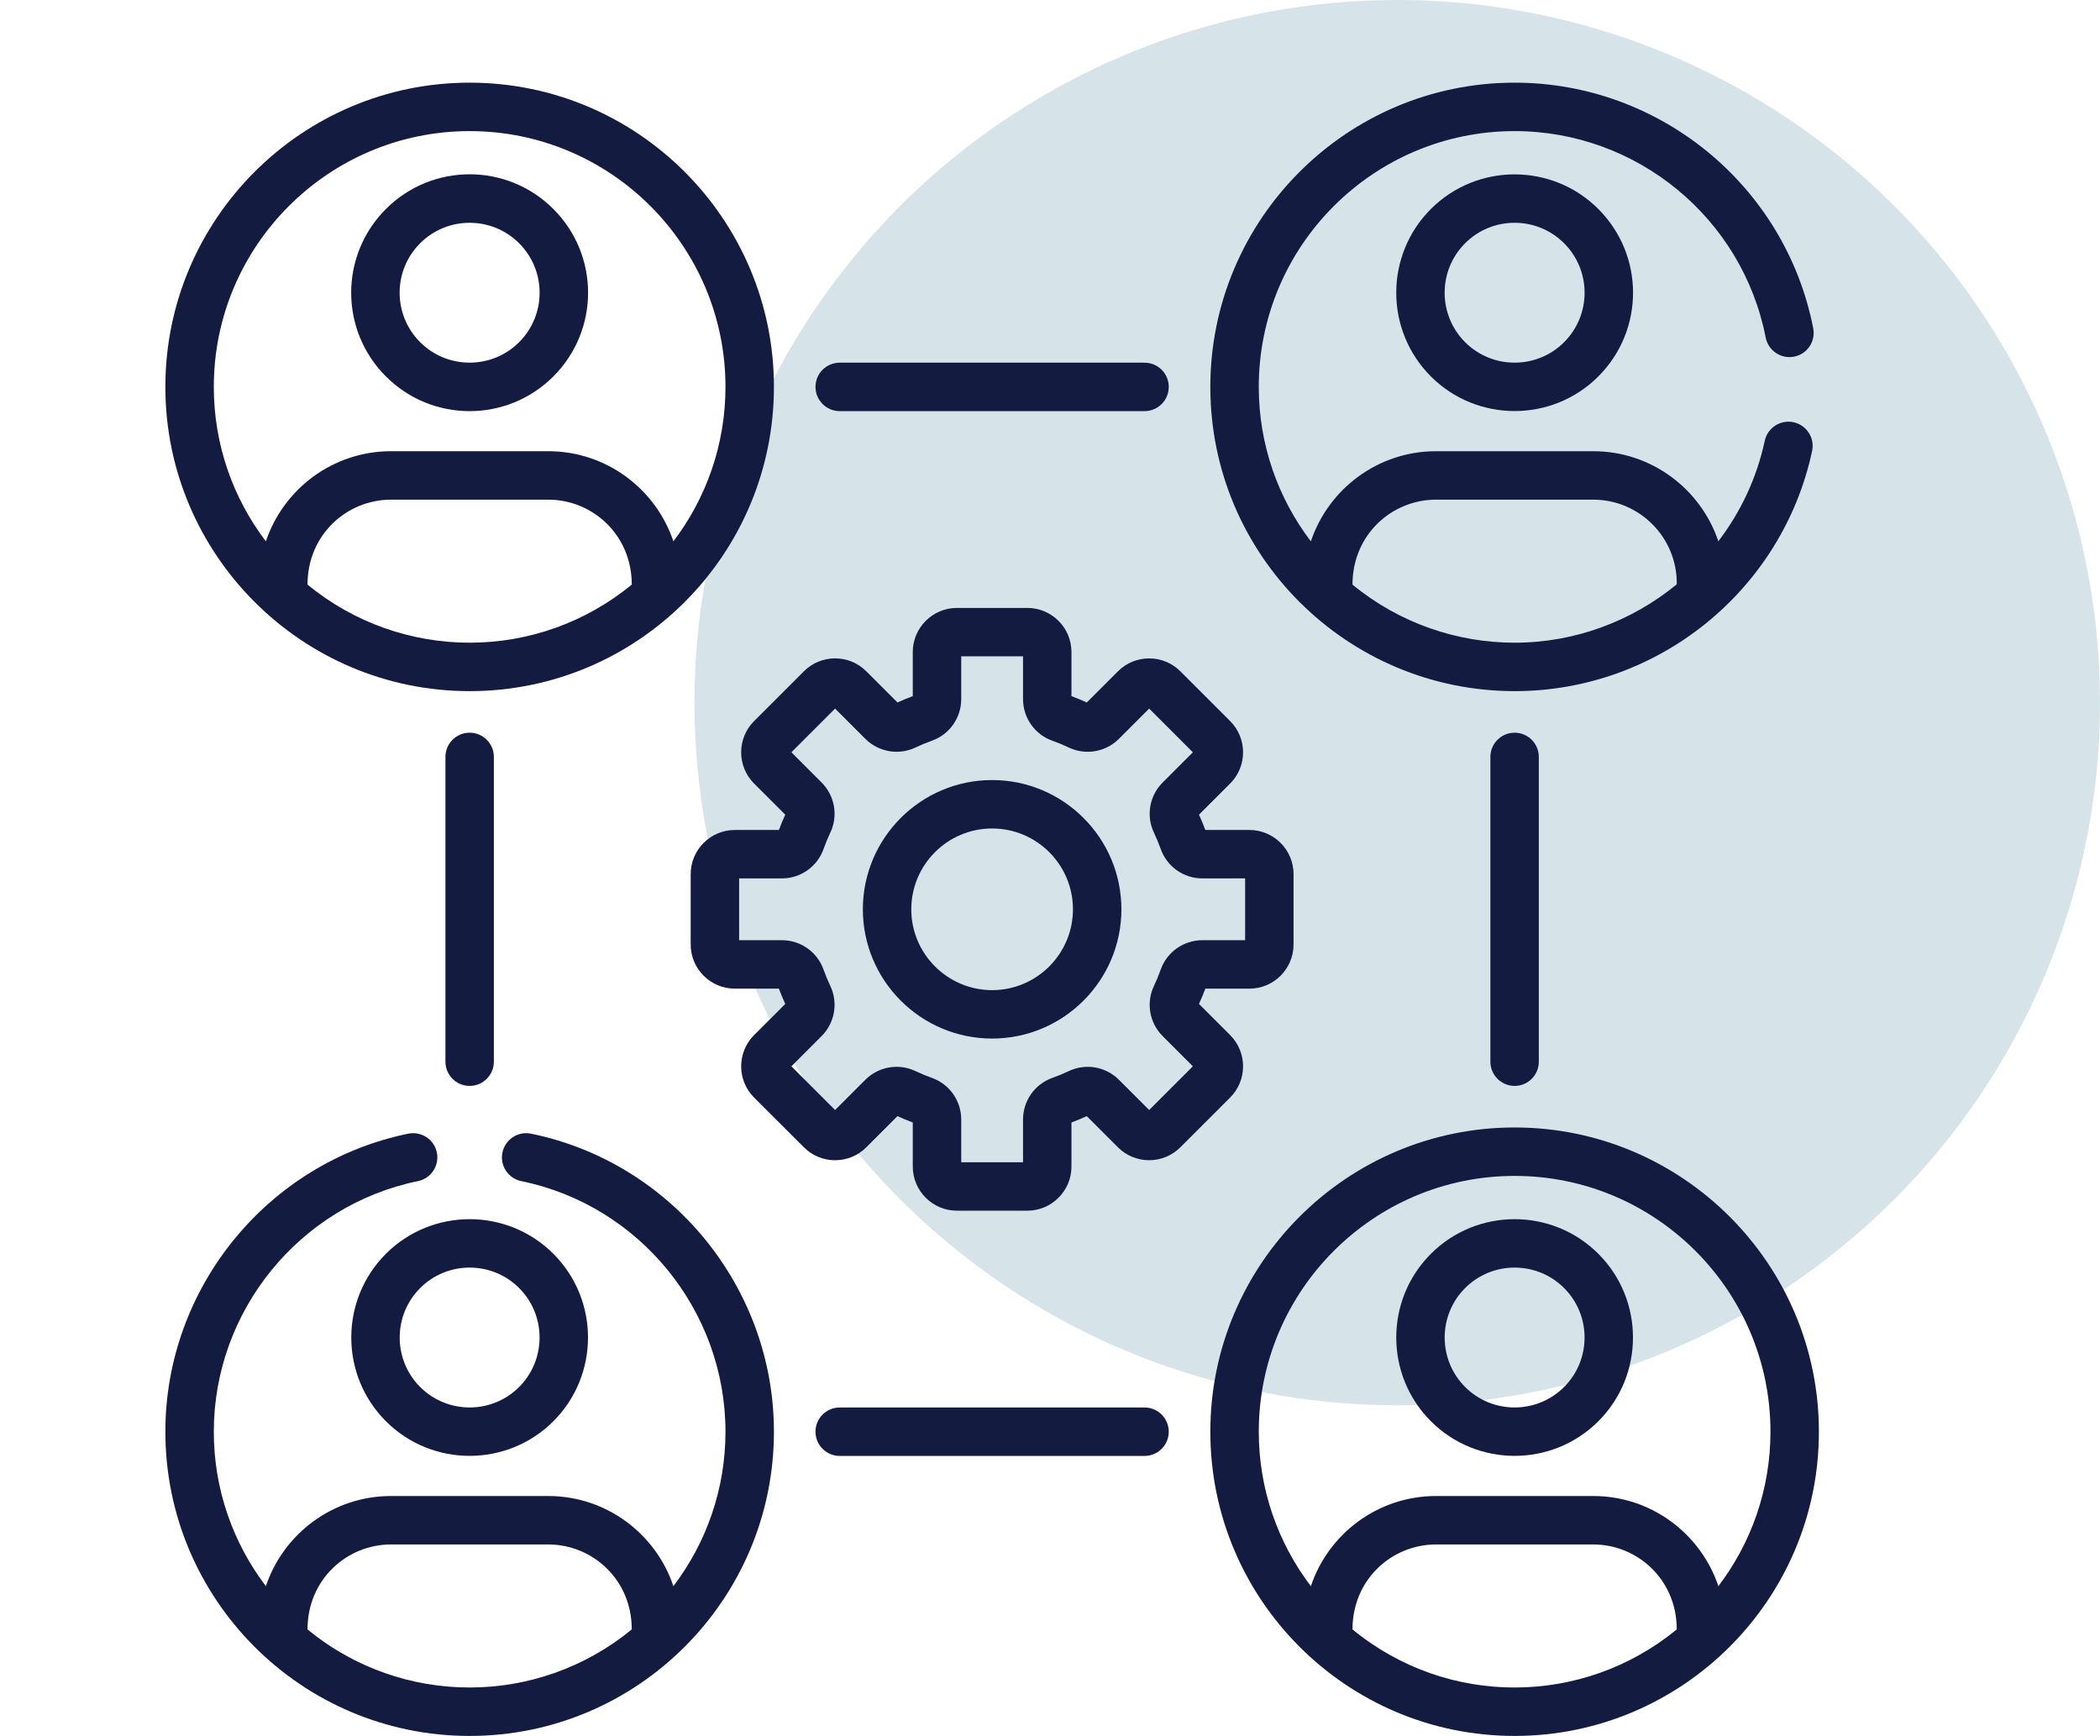
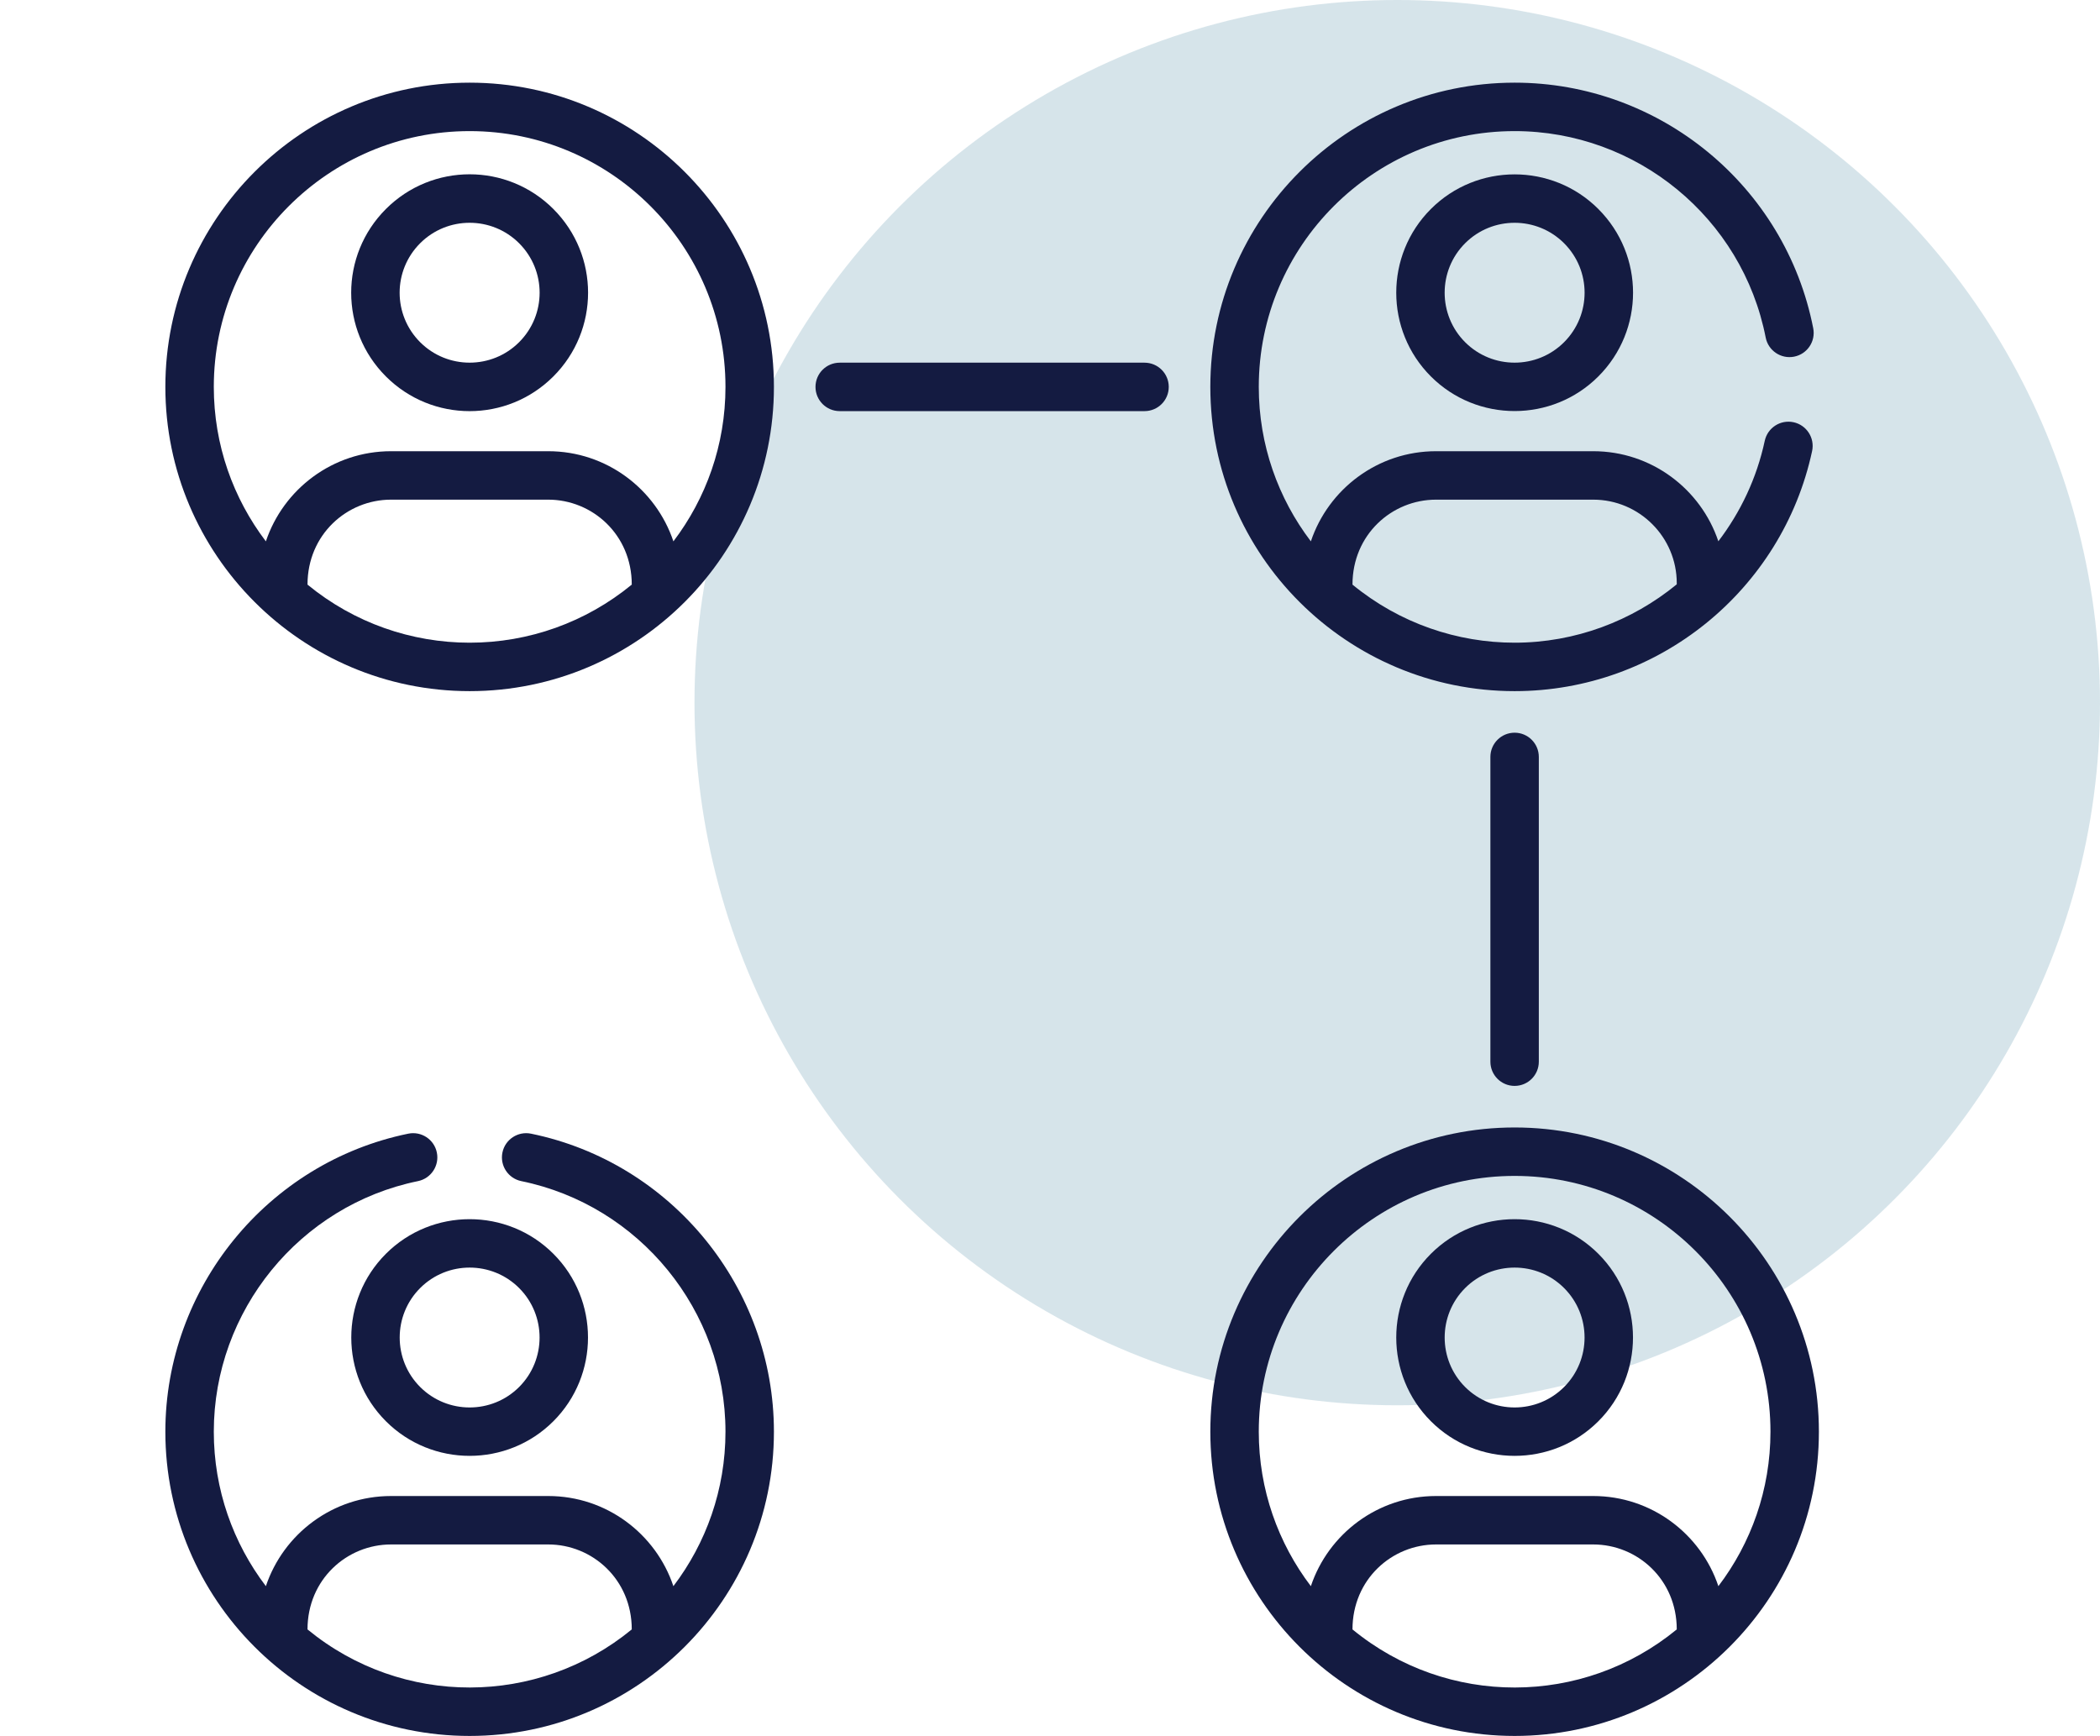
<svg xmlns="http://www.w3.org/2000/svg" width="127" height="105" viewBox="0 0 127 105" fill="none">
  <circle cx="84.5" cy="42.5" r="42.5" fill="#AECAD6" fill-opacity="0.5" />
-   <path d="M45.603 66.384L48.616 69.396C49.659 70.439 51.347 70.439 52.39 69.396L54.275 67.511C54.578 67.649 54.888 67.778 55.201 67.894V70.561C55.201 72.032 56.398 73.229 57.869 73.229H62.13C63.601 73.229 64.798 72.032 64.798 70.561V67.894C65.111 67.778 65.421 67.649 65.724 67.511L67.609 69.397C68.65 70.436 70.343 70.437 71.383 69.396L74.396 66.384C75.436 65.344 75.436 63.651 74.396 62.61L72.51 60.724C72.649 60.422 72.777 60.112 72.894 59.799H75.56C77.031 59.799 78.229 58.602 78.229 57.13V52.87C78.229 51.399 77.031 50.202 75.56 50.202H72.894C72.777 49.889 72.649 49.579 72.51 49.276L74.396 47.39C75.436 46.35 75.436 44.657 74.396 43.617L71.383 40.604C70.343 39.564 68.65 39.564 67.609 40.604L65.724 42.489C65.421 42.351 65.111 42.223 64.798 42.106V39.44C64.798 37.968 63.601 36.771 62.13 36.771H57.869C56.398 36.771 55.201 37.968 55.201 39.44V42.106C54.887 42.223 54.577 42.351 54.275 42.489L52.39 40.604C51.347 39.561 49.659 39.561 48.616 40.604L45.603 43.617C44.563 44.657 44.563 46.35 45.603 47.391L47.489 49.276C47.35 49.578 47.222 49.888 47.105 50.202H44.439C42.968 50.202 41.77 51.399 41.77 52.87V57.13C41.77 58.602 42.968 59.799 44.439 59.799H47.105C47.222 60.112 47.351 60.422 47.489 60.724L45.603 62.61C44.563 63.651 44.563 65.344 45.603 66.384ZM47.289 56.869H44.7V53.131H47.289C48.415 53.131 49.424 52.421 49.8 51.365C49.922 51.023 50.062 50.685 50.216 50.359C50.698 49.345 50.486 48.13 49.691 47.334L47.86 45.503L50.503 42.86L52.334 44.691C53.13 45.486 54.345 45.698 55.36 45.216C55.684 45.062 56.023 44.922 56.364 44.8C57.421 44.424 58.131 43.415 58.131 42.29V39.7H61.869V42.29C61.869 43.415 62.579 44.424 63.635 44.8C63.977 44.922 64.315 45.062 64.641 45.217C65.655 45.698 66.87 45.486 67.666 44.691L69.497 42.86L72.14 45.503L70.309 47.334C69.513 48.13 69.302 49.345 69.784 50.359C69.938 50.685 70.078 51.023 70.2 51.364C70.576 52.421 71.585 53.131 72.71 53.131H75.3V56.869H72.71C71.585 56.869 70.576 57.579 70.2 58.635C70.078 58.977 69.938 59.315 69.784 59.641C69.302 60.654 69.513 61.87 70.309 62.666L72.14 64.497L69.497 67.14L67.665 65.308C66.87 64.513 65.655 64.302 64.641 64.784C64.315 64.938 63.977 65.078 63.636 65.2C62.579 65.576 61.869 66.585 61.869 67.71V70.3H58.131V67.71C58.131 66.585 57.421 65.576 56.365 65.2C56.023 65.078 55.685 64.938 55.359 64.783C54.345 64.302 53.13 64.514 52.334 65.309L50.503 67.14L47.86 64.497L49.691 62.665C50.486 61.87 50.697 60.654 50.216 59.64C50.062 59.315 49.922 58.977 49.8 58.635C49.424 57.579 48.415 56.869 47.289 56.869Z" fill="#141B41" />
-   <path d="M60 62.818C64.311 62.818 67.818 59.311 67.818 55C67.818 50.689 64.311 47.182 60 47.182C55.689 47.182 52.182 50.689 52.182 55C52.182 59.311 55.689 62.818 60 62.818ZM60 50.111C62.696 50.111 64.888 52.305 64.888 55C64.888 57.696 62.695 59.889 60 59.889C57.304 59.889 55.111 57.695 55.111 55C55.111 52.304 57.304 50.111 60 50.111Z" fill="#141B41" />
  <path d="M28.402 41.804C38.576 41.804 46.804 33.536 46.804 23.402C46.804 13.255 38.549 5 28.402 5C18.255 5 10 13.255 10 23.402C10 33.541 18.249 41.804 28.402 41.804ZM38.207 35.361C35.434 37.639 31.983 38.874 28.402 38.874C24.899 38.874 21.427 37.686 18.597 35.361C18.597 32.328 20.988 30.222 23.647 30.222H33.157C35.819 30.222 38.207 32.331 38.207 35.361ZM28.402 7.93C36.934 7.93 43.874 14.87 43.874 23.402C43.874 26.91 42.699 30.147 40.725 32.745C39.665 29.58 36.674 27.292 33.157 27.292H23.647C20.13 27.292 17.139 29.58 16.079 32.745C14.105 30.147 12.93 26.91 12.93 23.402C12.93 14.87 19.87 7.93 28.402 7.93Z" fill="#141B41" />
  <path d="M91.599 68.196C81.452 68.196 73.196 76.451 73.196 86.598C73.196 96.741 81.437 105 91.599 105C101.709 105 110 96.782 110 86.598C110 76.451 101.745 68.196 91.599 68.196ZM101.404 98.557C95.722 103.224 87.52 103.261 81.793 98.557C81.793 95.524 84.184 93.418 86.844 93.418H96.353C99.015 93.418 101.404 95.526 101.404 98.557ZM103.921 95.941C102.861 92.776 99.87 90.488 96.353 90.488H86.844C83.327 90.488 80.336 92.776 79.276 95.941C77.301 93.343 76.126 90.106 76.126 86.598C76.126 78.066 83.067 71.126 91.599 71.126C100.13 71.126 107.071 78.066 107.071 86.598C107.071 90.106 105.896 93.343 103.921 95.941Z" fill="#141B41" />
  <path d="M33.465 22.769C36.264 19.971 36.265 15.441 33.465 12.642H33.466C30.667 9.843 26.137 9.842 23.338 12.642C20.539 15.44 20.538 19.97 23.337 22.769C26.136 25.568 30.666 25.569 33.465 22.769ZM25.409 14.713C27.059 13.063 29.744 13.063 31.394 14.713H31.394C33.048 16.367 33.048 19.044 31.394 20.698C29.744 22.348 27.059 22.348 25.409 20.698C23.755 19.044 23.755 16.367 25.409 14.713Z" fill="#141B41" />
  <path d="M23.338 85.965C26.13 88.757 30.674 88.757 33.466 85.965C36.258 83.173 36.258 78.629 33.466 75.837H33.466C30.674 73.045 26.131 73.045 23.338 75.837C20.546 78.629 20.546 83.173 23.338 85.965ZM25.41 77.909C27.06 76.259 29.744 76.259 31.395 77.909C33.044 79.559 33.044 82.244 31.395 83.894C29.745 85.544 27.06 85.544 25.41 83.894C23.76 82.244 23.76 79.559 25.41 77.909Z" fill="#141B41" />
  <path d="M86.534 12.642C83.742 15.434 83.742 19.977 86.534 22.769C89.329 25.564 93.872 25.559 96.661 22.769C99.46 19.97 99.461 15.44 96.661 12.642H96.662C93.869 9.849 89.326 9.849 86.534 12.642ZM94.59 20.698C92.94 22.348 90.255 22.348 88.605 20.698C86.955 19.048 86.955 16.363 88.605 14.713C90.255 13.063 92.94 13.063 94.59 14.713H94.59C96.244 16.367 96.244 19.044 94.59 20.698Z" fill="#141B41" />
  <path d="M96.662 75.837C93.87 73.045 89.327 73.045 86.534 75.838C83.742 78.63 83.742 83.173 86.535 85.965C89.327 88.758 93.87 88.757 96.663 85.965C99.455 83.173 99.455 78.629 96.662 75.837ZM94.591 83.894C92.941 85.544 90.257 85.544 88.606 83.894C86.956 82.244 86.956 79.559 88.606 77.909C90.256 76.259 92.941 76.259 94.591 77.909C96.241 79.559 96.241 82.244 94.591 83.894Z" fill="#141B41" />
  <path d="M69.217 24.867C70.026 24.867 70.682 24.211 70.682 23.402C70.682 22.593 70.026 21.937 69.217 21.937H50.783C49.974 21.937 49.318 22.593 49.318 23.402C49.318 24.211 49.974 24.867 50.783 24.867H69.217Z" fill="#141B41" />
-   <path d="M50.783 85.133C49.974 85.133 49.318 85.789 49.318 86.598C49.318 87.407 49.974 88.063 50.783 88.063H69.217C70.026 88.063 70.682 87.407 70.682 86.598C70.682 85.789 70.026 85.133 69.217 85.133H50.783Z" fill="#141B41" />
-   <path d="M29.867 64.217V45.783C29.867 44.974 29.212 44.318 28.402 44.318C27.593 44.318 26.938 44.974 26.938 45.783V64.217C26.938 65.026 27.593 65.682 28.402 65.682C29.212 65.682 29.867 65.026 29.867 64.217Z" fill="#141B41" />
  <path d="M93.062 64.217V45.783C93.062 44.974 92.407 44.318 91.598 44.318C90.788 44.318 90.133 44.974 90.133 45.783V64.217C90.133 65.026 90.788 65.682 91.598 65.682C92.407 65.682 93.062 65.026 93.062 64.217Z" fill="#141B41" />
  <path d="M106.782 20.416C106.937 21.21 107.708 21.729 108.501 21.573C109.295 21.418 109.813 20.648 109.657 19.855C107.975 11.247 100.381 5 91.599 5C81.452 5 73.196 13.255 73.196 23.402C73.196 33.598 81.485 41.804 91.599 41.804C100.289 41.804 107.783 35.699 109.59 27.279C109.759 26.488 109.256 25.709 108.465 25.539C107.675 25.37 106.895 25.873 106.725 26.664C106.241 28.922 105.261 30.981 103.919 32.74C102.858 29.577 99.868 27.292 96.353 27.292H86.844C83.327 27.292 80.336 29.58 79.276 32.745C77.301 30.147 76.126 26.91 76.126 23.402C76.126 14.87 83.067 7.93 91.599 7.93C98.983 7.93 105.368 13.181 106.782 20.416ZM86.844 30.222H96.353C99.138 30.222 101.404 32.487 101.404 35.272V35.344C98.703 37.559 95.265 38.874 91.599 38.874C88.146 38.874 84.659 37.715 81.793 35.361C81.793 32.328 84.184 30.222 86.844 30.222Z" fill="#141B41" />
  <path d="M28.402 105C38.557 105 46.804 96.741 46.804 86.598C46.804 77.897 40.626 70.315 32.114 68.571C31.323 68.409 30.547 68.919 30.385 69.712C30.222 70.504 30.733 71.278 31.526 71.441C38.681 72.907 43.874 79.282 43.874 86.598C43.874 90.106 42.699 93.343 40.724 95.941C39.665 92.776 36.674 90.488 33.157 90.488H23.647C20.13 90.488 17.139 92.776 16.079 95.941C14.105 93.343 12.93 90.106 12.93 86.598C12.93 79.282 18.123 72.907 25.278 71.441C26.071 71.278 26.581 70.504 26.419 69.712C26.257 68.919 25.483 68.409 24.69 68.571C16.178 70.315 10 77.897 10 86.598C10 96.727 18.224 105 28.402 105ZM23.647 93.418H33.157C35.819 93.418 38.207 95.526 38.207 98.557C32.535 103.216 24.331 103.267 18.597 98.557C18.597 95.524 20.988 93.418 23.647 93.418Z" fill="#141B41" />
</svg>